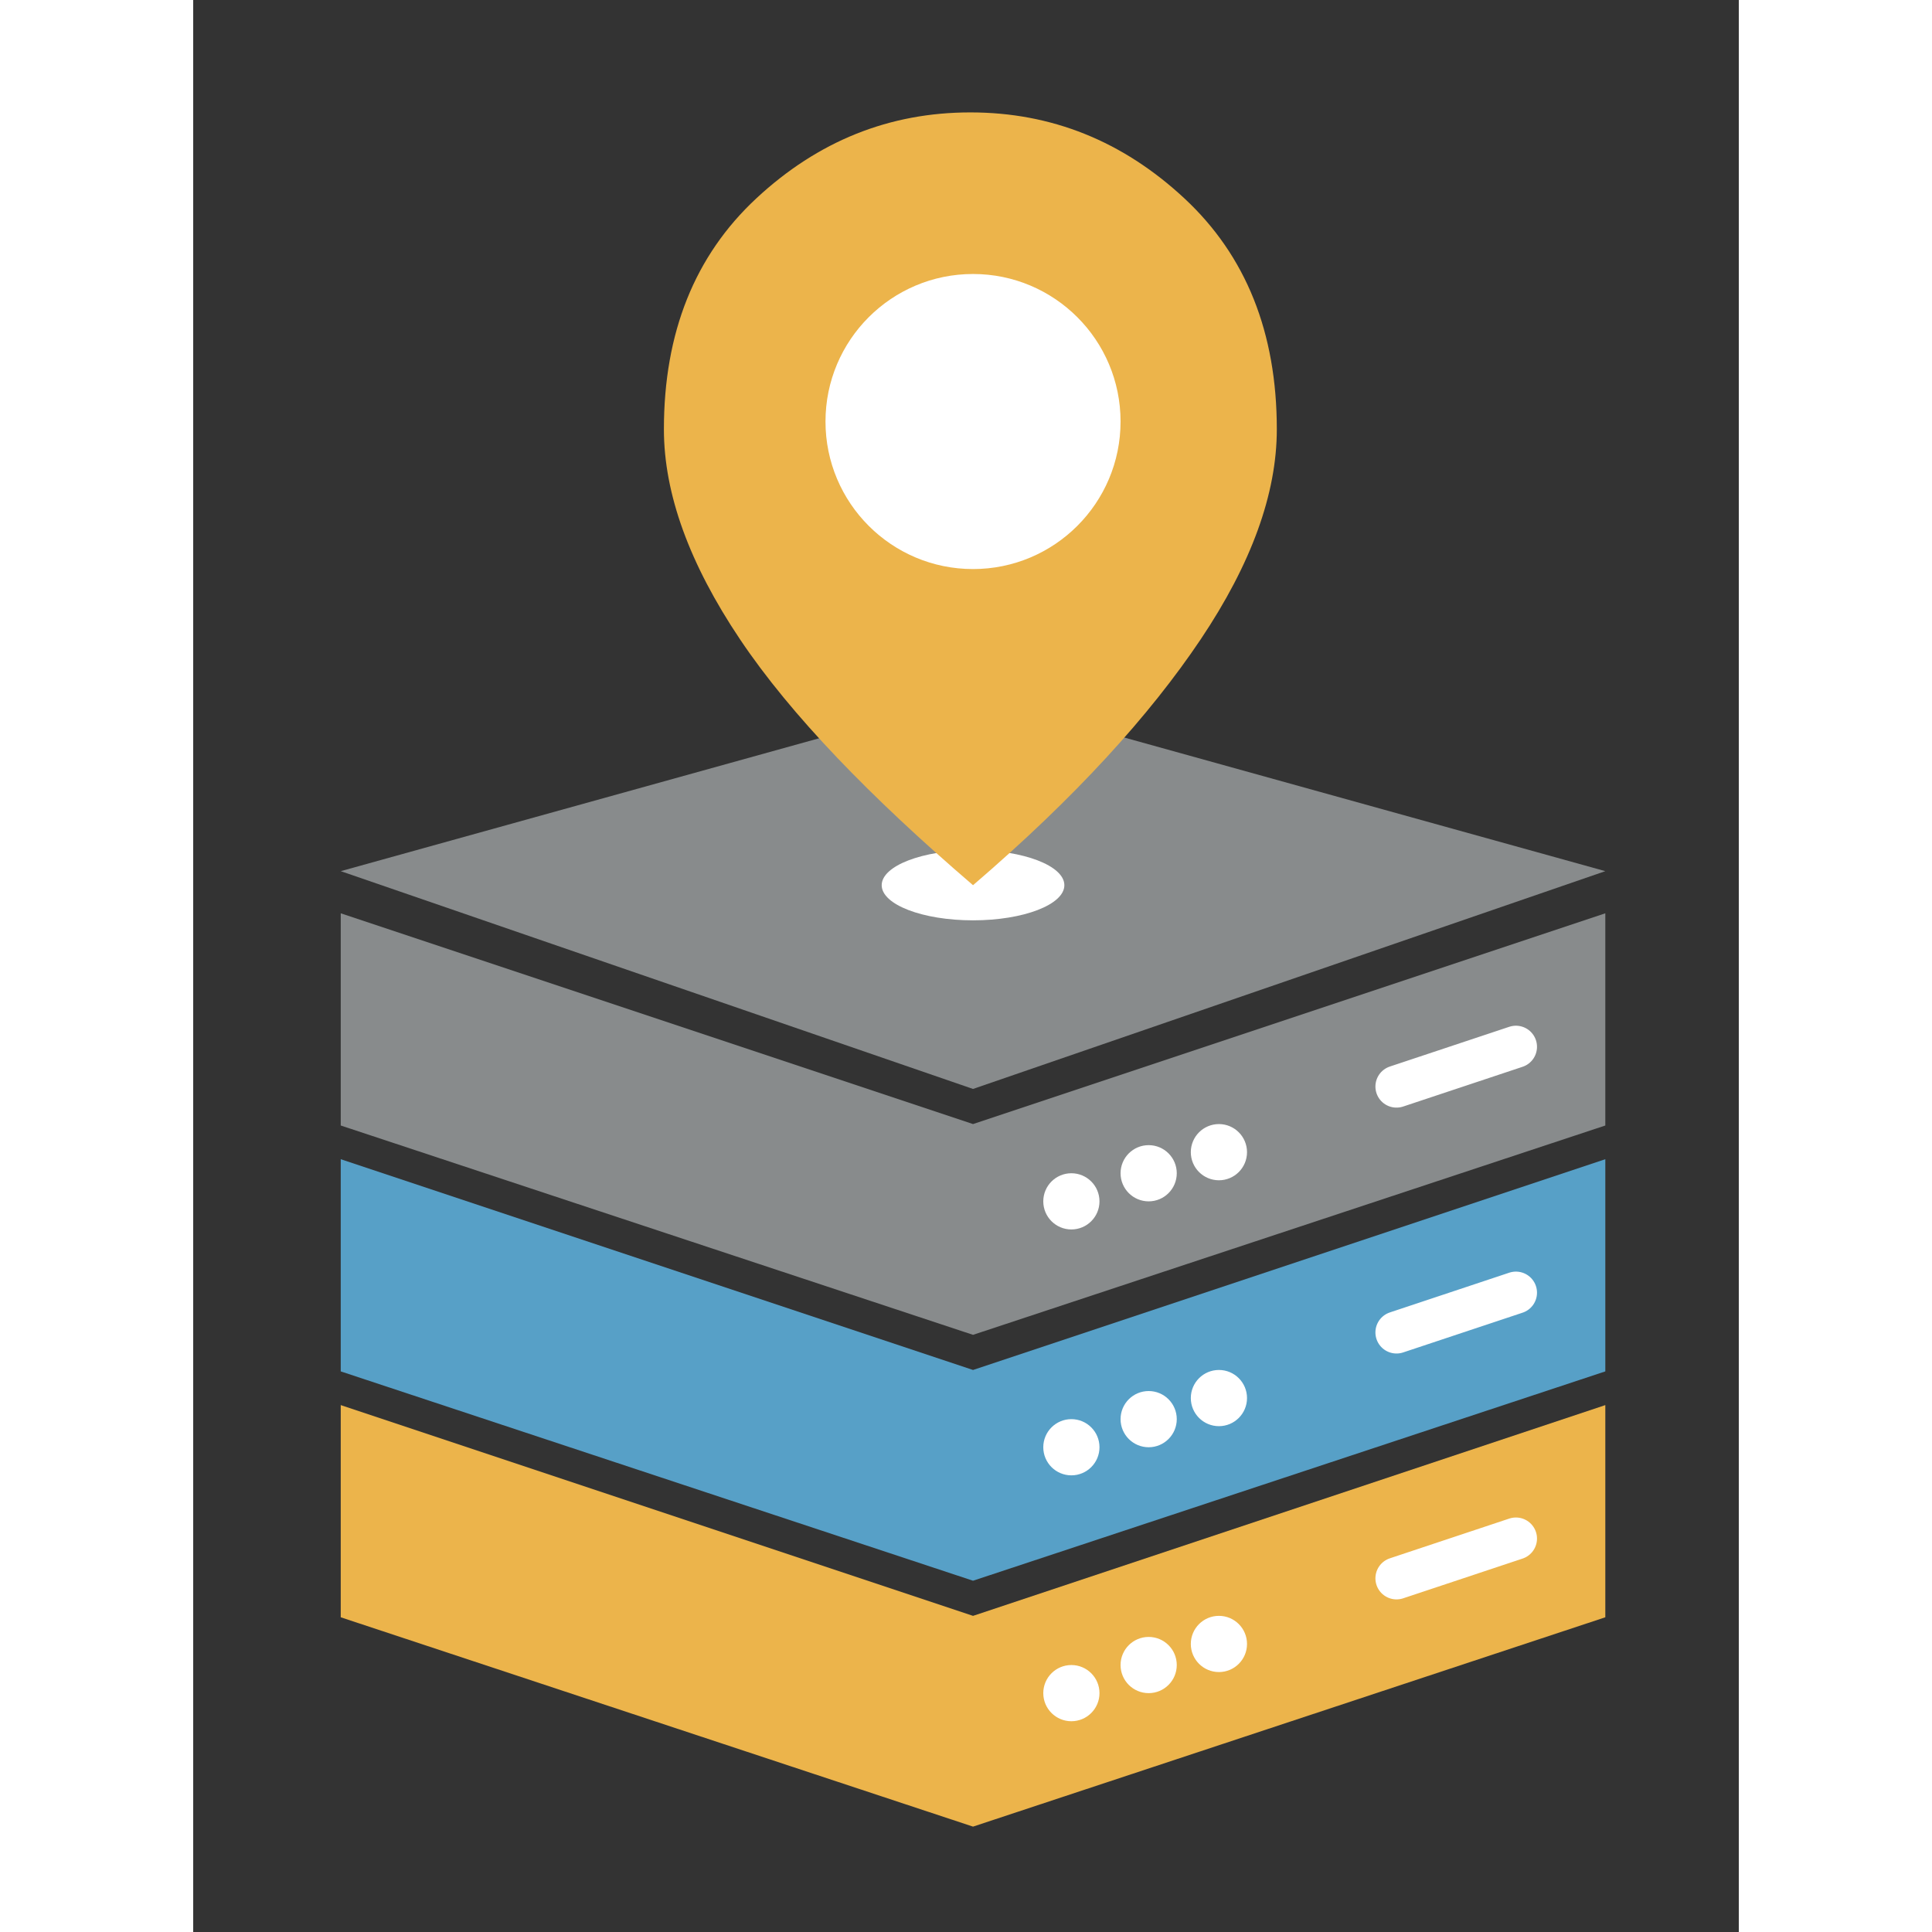
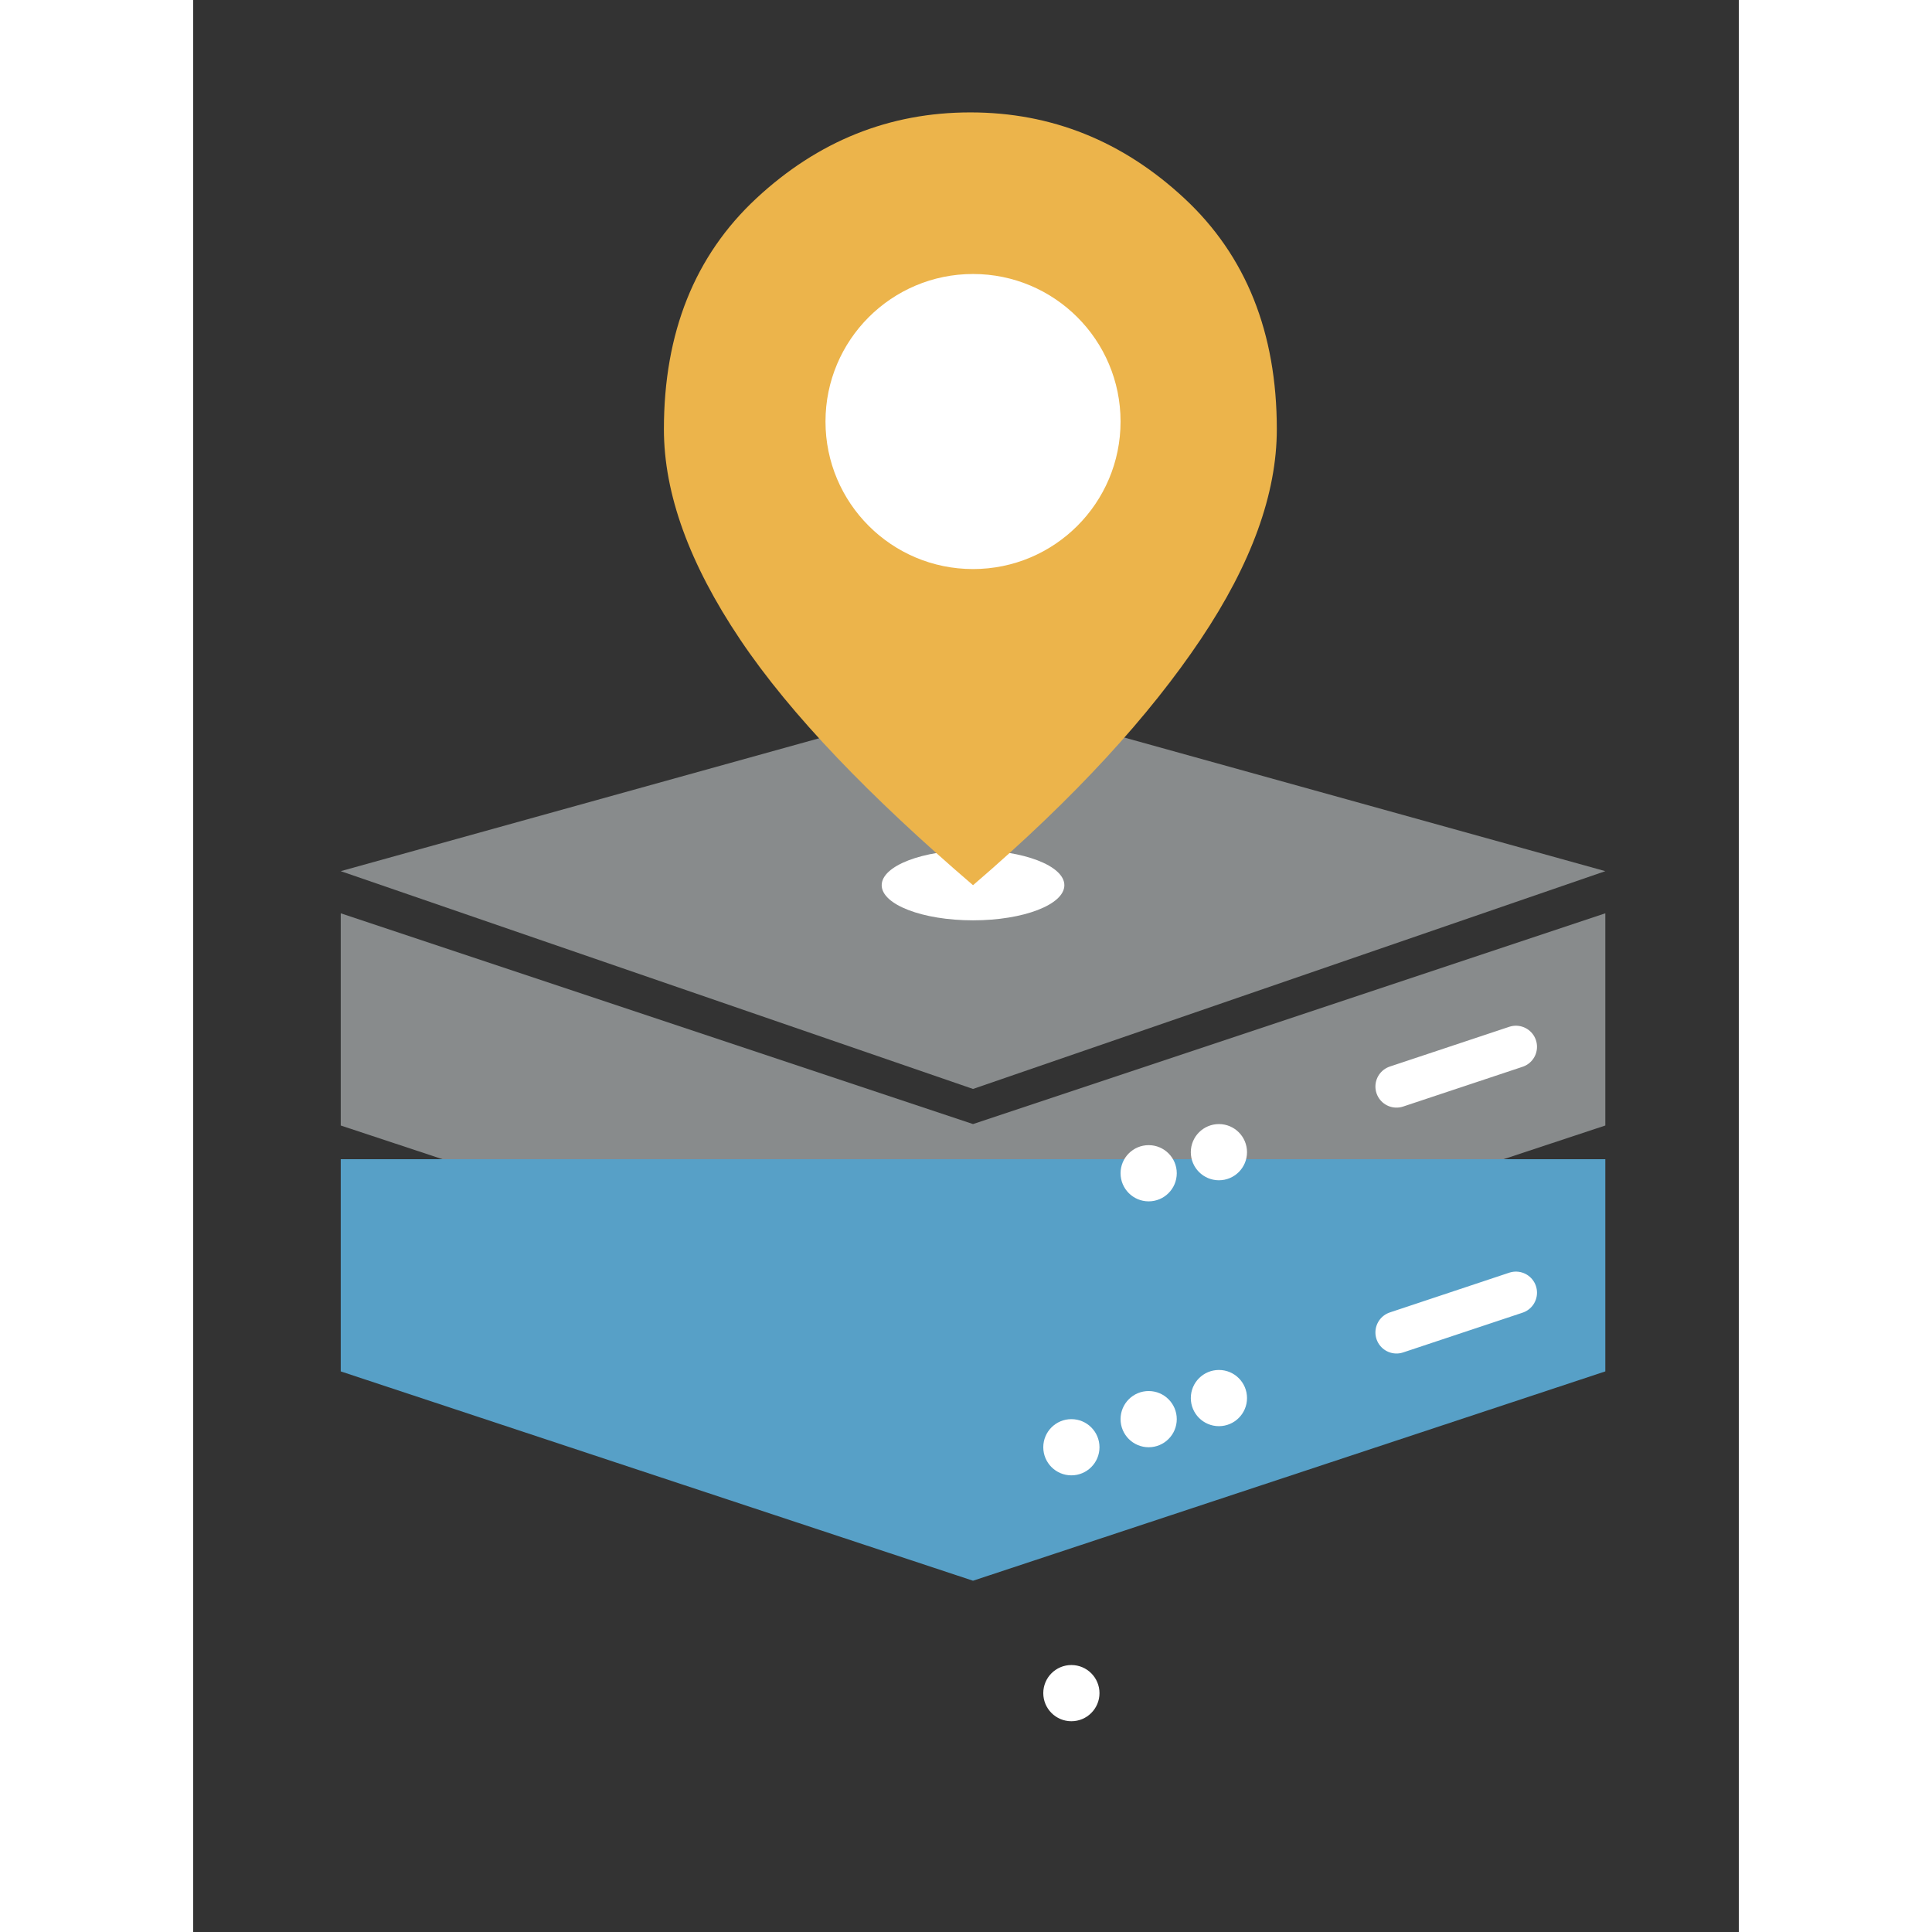
<svg xmlns="http://www.w3.org/2000/svg" width="255" height="255" viewBox="0 5 220 275" fill="none">
  <rect x="0" y="5" width="220" height="275" fill="#333333" stroke="none" />
  <path d="M201 135L111 165L21 135V165.204L111 195L201 165.204V135Z" fill="#888B8C" />
  <path d="M21 129L111 104L201 129L111 160L21 129Z" fill="#888B8C" />
  <ellipse cx="111" cy="131" rx="13" ry="5" fill="white" />
-   <path d="M201 170L111 200L21 170V200.204L111 230L201 200.204V170Z" fill="#57A0C7" />
-   <path d="M201 205L111 235L21 205V235.204L111 265L201 235.204V205Z" fill="#ECB44B" />
-   <circle cx="125" cy="176" r="3.5" fill="white" stroke="white" />
+   <path d="M201 170L21 170V200.204L111 230L201 200.204V170Z" fill="#57A0C7" />
  <circle cx="125" cy="211" r="3.5" fill="white" stroke="white" />
  <circle cx="125" cy="246" r="3.5" fill="white" stroke="white" />
  <circle cx="136" cy="172" r="3.5" fill="white" stroke="white" />
  <circle cx="136" cy="207" r="3.5" fill="white" stroke="white" />
-   <circle cx="136" cy="242" r="3.5" fill="white" stroke="white" />
  <circle cx="146" cy="169" r="3.5" fill="white" stroke="white" />
  <circle cx="146" cy="204" r="3.5" fill="white" stroke="white" />
-   <circle cx="146" cy="239" r="3.5" fill="white" stroke="white" />
  <path d="M171.276 159.658L188.276 154" stroke="white" stroke-width="6" stroke-linecap="round" />
  <path d="M171.276 194.658L188.276 189" stroke="white" stroke-width="6" stroke-linecap="round" />
-   <path d="M171.276 229.658L188.276 224" stroke="white" stroke-width="6" stroke-linecap="round" />
  <path d="M110.621 76C113.62 76 116.187 74.923 118.322 72.769C120.458 70.615 121.526 68.025 121.526 65C121.526 61.975 120.458 59.385 118.322 57.231C116.187 55.077 113.62 54 110.621 54C107.622 54 105.055 55.077 102.919 57.231C100.783 59.385 99.716 61.975 99.716 65C99.716 68.025 100.783 70.615 102.919 72.769C105.055 74.923 107.622 76 110.621 76ZM111 131C96.369 118.442 85.062 106.777 77.837 96.006C70.612 85.235 67 75.267 67 66.1C67 52.35 71.385 41.396 80.154 33.237C88.924 25.079 99.079 21 110.621 21C122.162 21 132.317 25.079 141.087 33.237C149.857 41.396 154.241 52.35 154.241 66.1C154.241 75.267 150.629 85.235 143.404 96.006C136.18 106.777 125.631 118.442 111 131Z" fill="#ECB44B" />
  <circle cx="111" cy="65" r="21" fill="white" />
</svg>